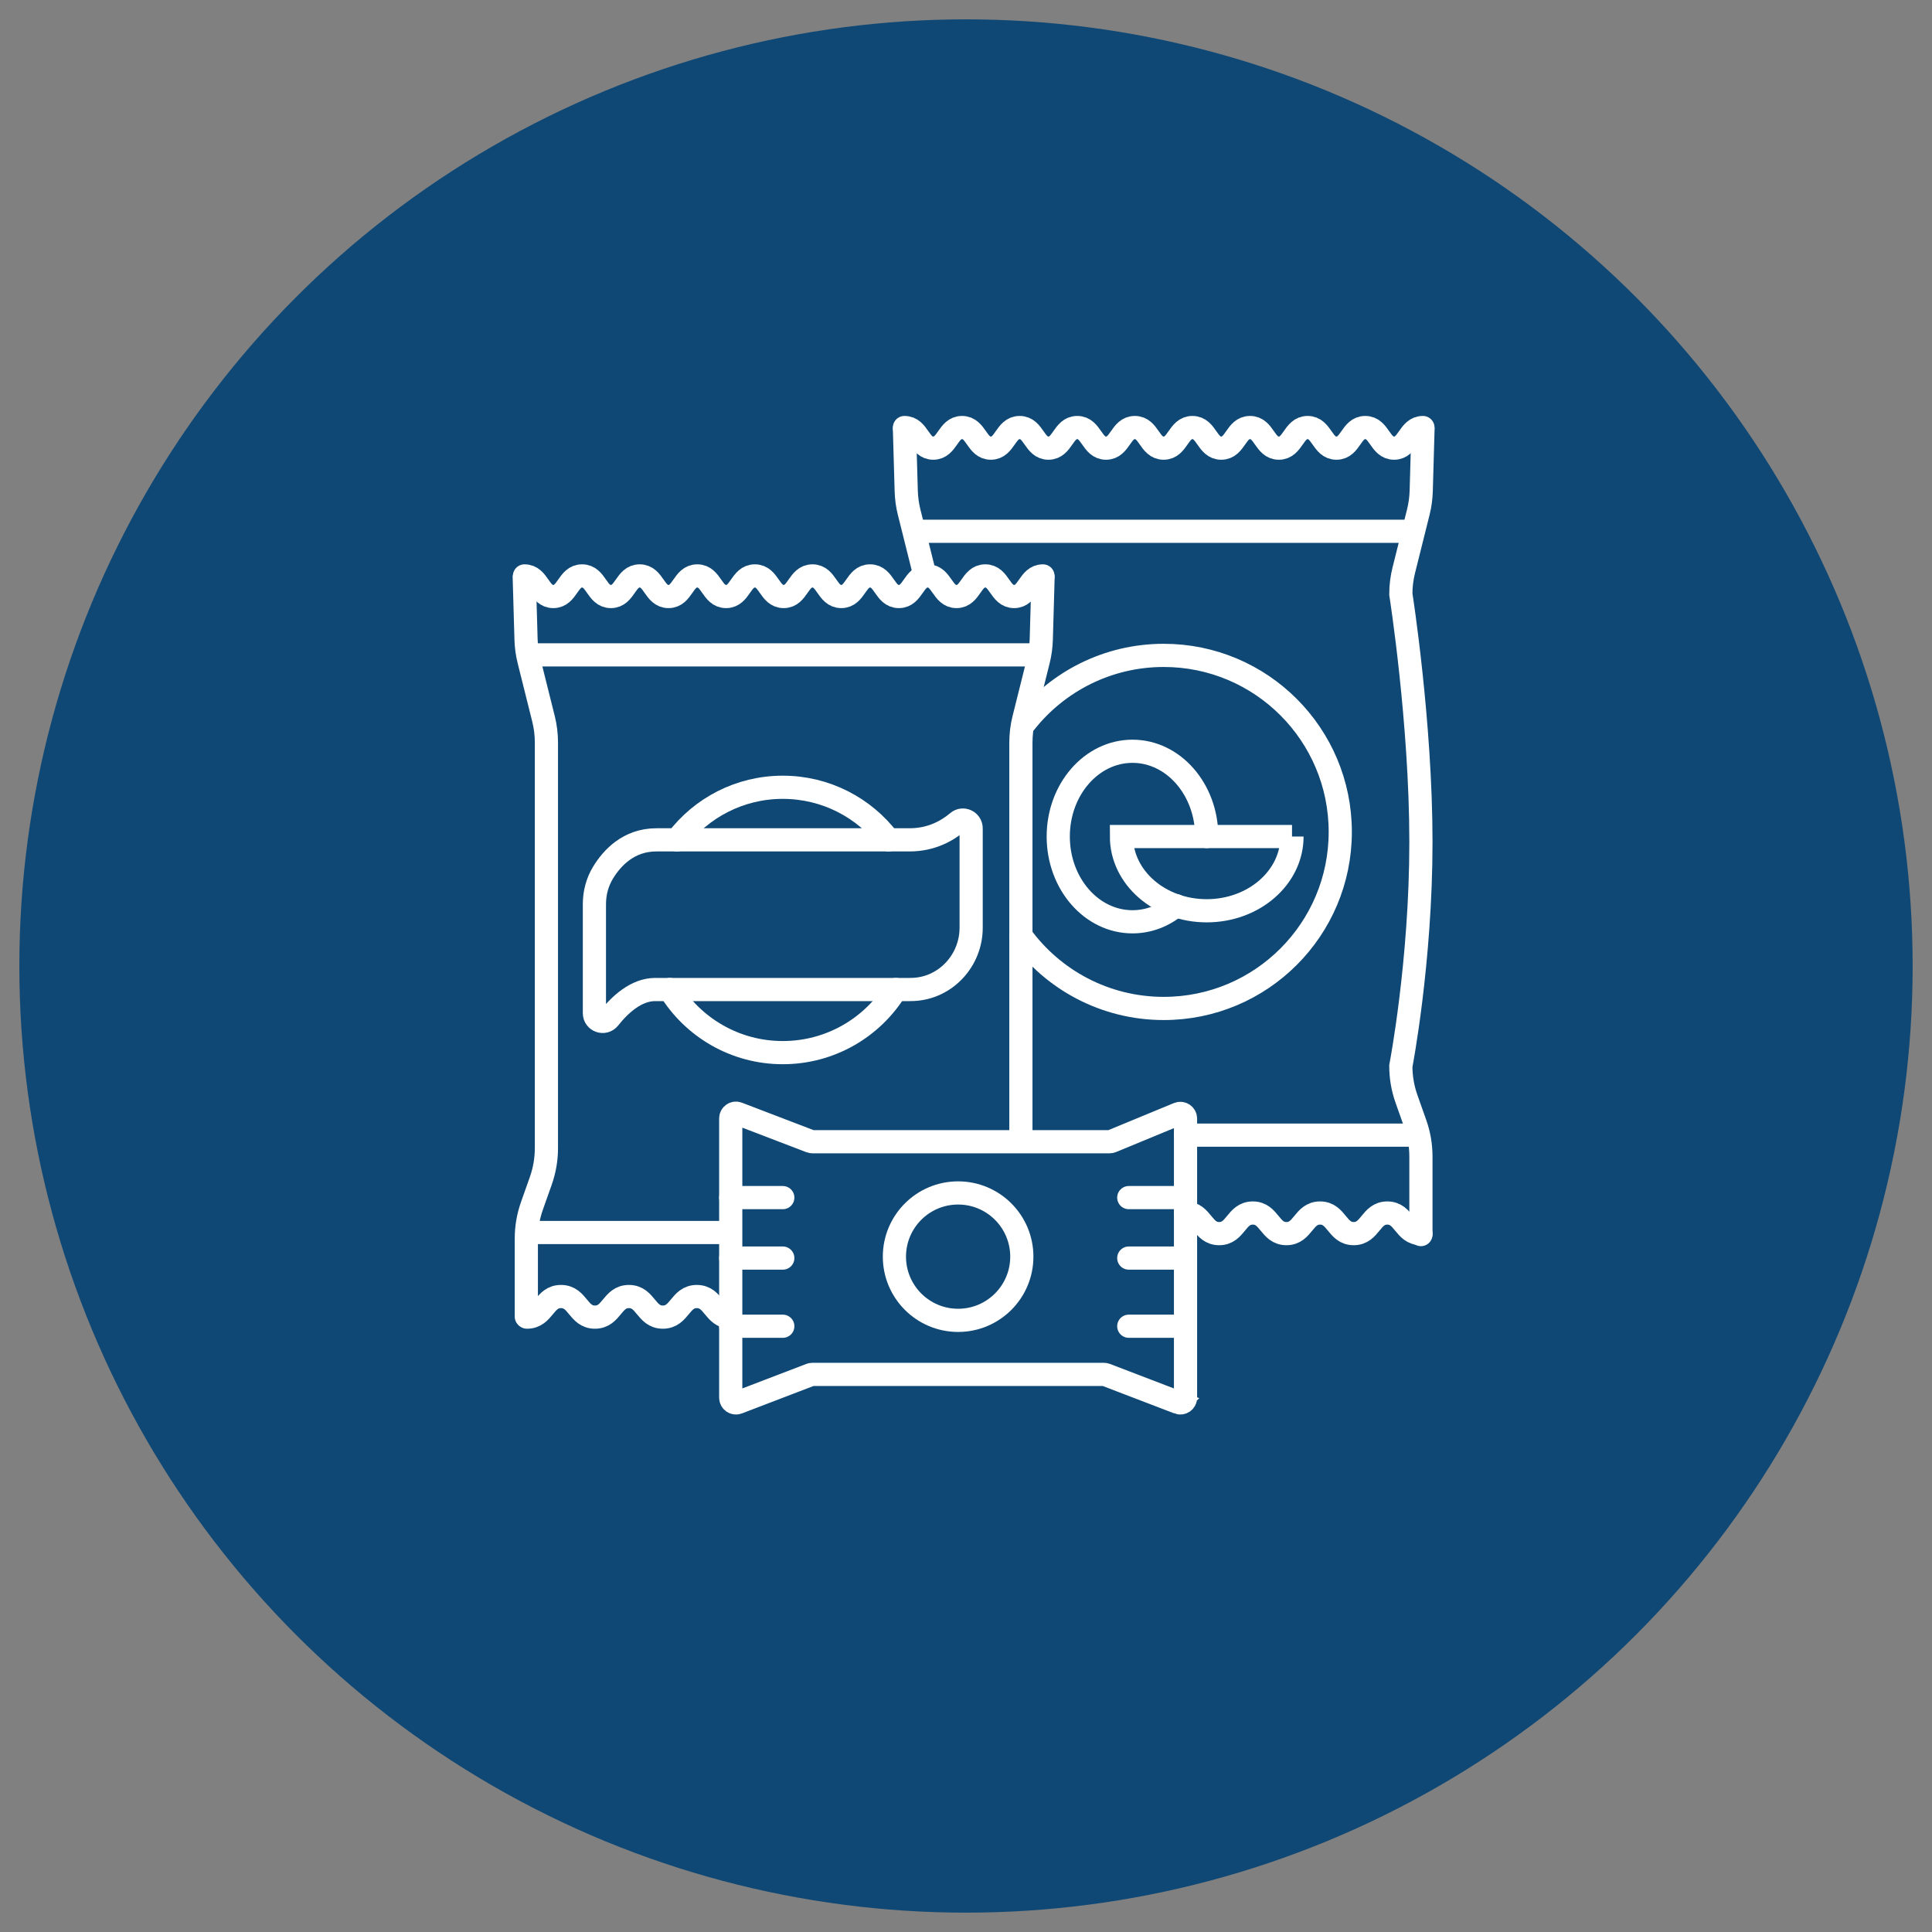
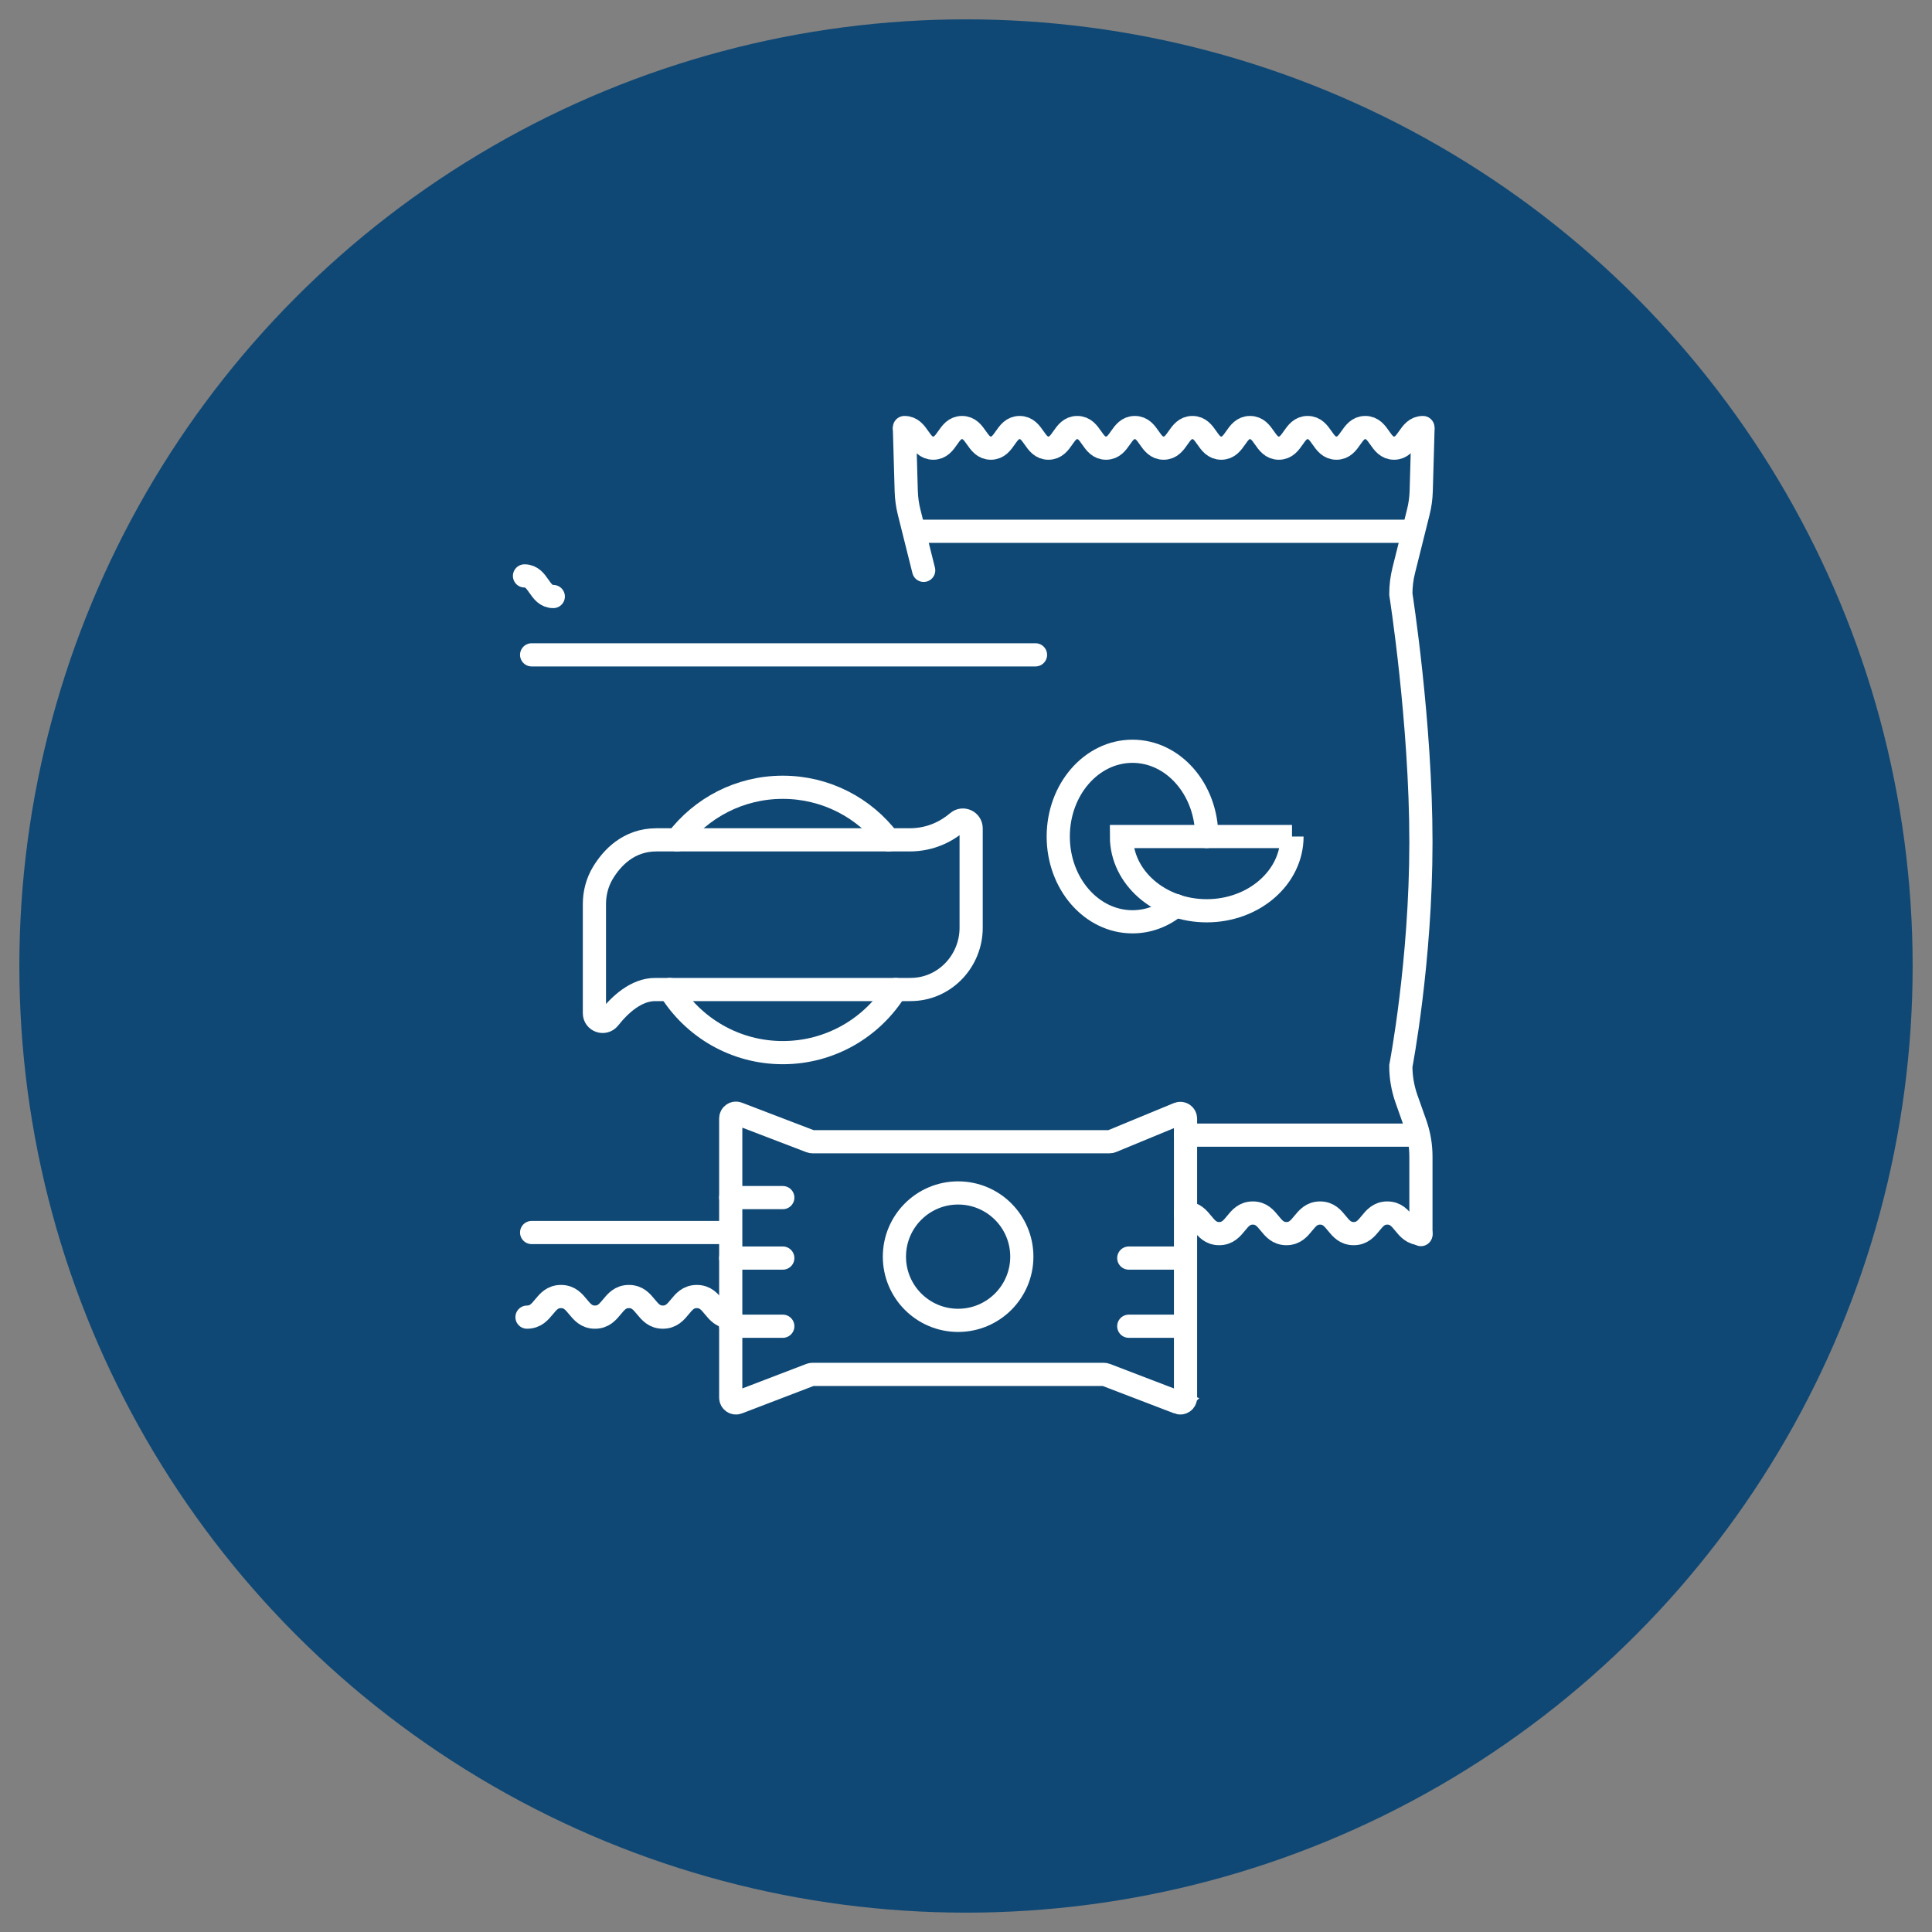
<svg xmlns="http://www.w3.org/2000/svg" viewBox="0 0 750 750">
  <rect x="0" y="0" width="750" height="750" fill="#808080" stroke="none" />
  <defs>
    <style>.cls-1{fill:#0f4875;}.cls-2{fill:none;stroke:#fff;stroke-linecap:round;stroke-miterlimit:10;stroke-width:9px;}</style>
  </defs>
  <g id="Blue_circles">
    <circle class="cls-1" cx="375" cy="375" r="367.49" />
  </g>
  <g id="Layer_1">
    <circle class="cls-2" cx="371.94" cy="487.83" r="24.73" />
    <line class="cls-2" x1="303.88" y1="464.91" x2="283.67" y2="464.91" />
    <line class="cls-2" x1="303.88" y1="488.38" x2="283.67" y2="488.38" />
    <line class="cls-2" x1="303.88" y1="514.84" x2="283.67" y2="514.84" />
-     <line class="cls-2" x1="458.4" y1="464.91" x2="438.19" y2="464.91" />
    <line class="cls-2" x1="458.4" y1="488.38" x2="438.19" y2="488.38" />
    <line class="cls-2" x1="458.4" y1="514.84" x2="438.19" y2="514.84" />
    <path class="cls-2" d="m457.47,544.48l-28.22-10.81c-.23-.09-.48-.13-.72-.13h-113.17c-.25,0-.49.05-.72.13l-28.22,10.81c-1.32.51-2.75-.47-2.75-1.89v-108.43c0-1.42,1.42-2.4,2.75-1.89l28.22,10.81c.23.09.48.13.72.13h115.41c.27,0,.53-.05.77-.15l25.88-10.69c1.33-.55,2.8.43,2.8,1.87v108.35c0,1.42-1.42,2.4-2.75,1.89Z" />
    <path class="cls-2" d="m456.52,351.56c-4.75,3.95-10.58,6.28-16.89,6.28-15.92,0-28.82-14.82-28.82-33.1s12.9-33.1,28.82-33.1,28.82,14.82,28.82,33.1" />
    <path class="cls-2" d="m501.55,324.74c0,15.92-14.82,28.82-33.1,28.82s-33.1-12.9-33.1-28.82h66.21Z" />
-     <path class="cls-2" d="m398.09,280.33c12.55-15.79,31.93-25.91,53.67-25.91,37.85,0,68.53,30.68,68.53,68.53s-30.68,68.53-68.53,68.53c-22.79,0-42.99-11.13-55.45-28.25" />
    <path class="cls-2" d="m377,360.15c0,12.67-9.84,23.42-22.5,23.95-.46.02-.92.03-1.4.03h-98.75c-7.36,0-13.66,5.82-17.89,11.16-1.89,2.38-5.71,1.06-5.71-1.98v-42.33c0-4.28,1.1-8.51,3.32-12.17,3.46-5.71,9.93-12.78,20.74-12.78h98.29c8.51,0,14.71-3.57,18.66-6.93,2.06-1.76,5.24-.25,5.24,2.46v38.58Z" />
    <line class="cls-2" x1="206.38" y1="254.21" x2="401.98" y2="254.21" />
    <line class="cls-2" x1="206.38" y1="478.46" x2="281.75" y2="478.46" />
-     <path class="cls-2" d="m204.32,511.1v-30.29c0-4.35.74-8.66,2.2-12.76l3.4-9.6c1.45-4.1,2.2-8.41,2.2-12.76v-157.43c0-3.12-.38-6.23-1.14-9.25l-5.65-22.61c-.67-2.67-1.04-5.41-1.12-8.16l-.69-24" />
-     <path class="cls-2" d="m396.31,442.09v-153.82c0-3.12.38-6.23,1.14-9.25l5.65-22.61c.67-2.67,1.04-5.41,1.12-8.16l.69-24" />
-     <path class="cls-2" d="m203.61,223.57c5.59,0,5.59,8,11.18,8s5.59-8,11.18-8,5.59,8,11.18,8,5.59-8,11.18-8,5.59,8,11.18,8,5.59-8,11.18-8,5.59,8,11.18,8,5.59-8,11.18-8,5.59,8,11.18,8,5.59-8,11.18-8,5.59,8,11.18,8,5.59-8,11.18-8,5.59,8,11.18,8,5.59-8,11.18-8,5.59,8,11.19,8,5.59-8,11.18-8,5.6,8,11.19,8,5.6-8,11.19-8" />
+     <path class="cls-2" d="m203.61,223.57c5.59,0,5.59,8,11.18,8" />
    <path class="cls-2" d="m283.67,511.31c-6.59,0-6.59-8-13.17-8s-6.59,8-13.18,8-6.59-8-13.18-8-6.59,8-13.18,8-6.59-8-13.19-8-6.59,8-13.19,8" />
    <line class="cls-2" x1="355.41" y1="206.24" x2="545.98" y2="206.24" />
    <line class="cls-2" x1="460.22" y1="440.66" x2="549.47" y2="440.66" />
    <path class="cls-2" d="m551.6,479.26v-30.29c0-4.35-.74-8.66-2.2-12.76l-3.4-9.6c-1.45-4.1-2.2-8.41-2.2-12.76,0,0,7.8-40.38,7.8-86.98s-7.8-96.23-7.8-96.23c0-3.12.38-6.23,1.14-9.25l5.65-22.61c.67-2.67,1.04-5.41,1.12-8.16l.69-24" />
    <path class="cls-2" d="m358.57,221.41l-5.65-22.61c-.67-2.67-1.04-5.41-1.12-8.16l-.69-24" />
    <path class="cls-2" d="m351.11,165.97c5.59,0,5.59,8,11.18,8s5.59-8,11.18-8,5.59,8,11.18,8,5.59-8,11.18-8,5.59,8,11.18,8,5.59-8,11.18-8,5.59,8,11.18,8,5.59-8,11.18-8,5.59,8,11.18,8,5.59-8,11.18-8,5.59,8,11.18,8,5.59-8,11.18-8,5.59,8,11.18,8,5.59-8,11.18-8,5.59,8,11.19,8,5.59-8,11.18-8,5.6,8,11.19,8,5.6-8,11.19-8" />
    <path class="cls-2" d="m551.6,478.89c-6.53,0-6.53-8-13.05-8s-6.52,8-13.05,8-6.53-8-13.05-8-6.53,8-13.06,8-6.53-8-13.05-8-6.53,8-13.06,8-6.53-8-13.06-8" />
    <path class="cls-2" d="m347.75,384.13c-9.07,14.7-25.33,24.5-43.87,24.5s-34.8-9.8-43.87-24.5" />
    <path class="cls-2" d="m262.8,326.04c9.41-12.41,24.3-20.42,41.07-20.42s31.67,8.01,41.07,20.42" />
  </g>
</svg>